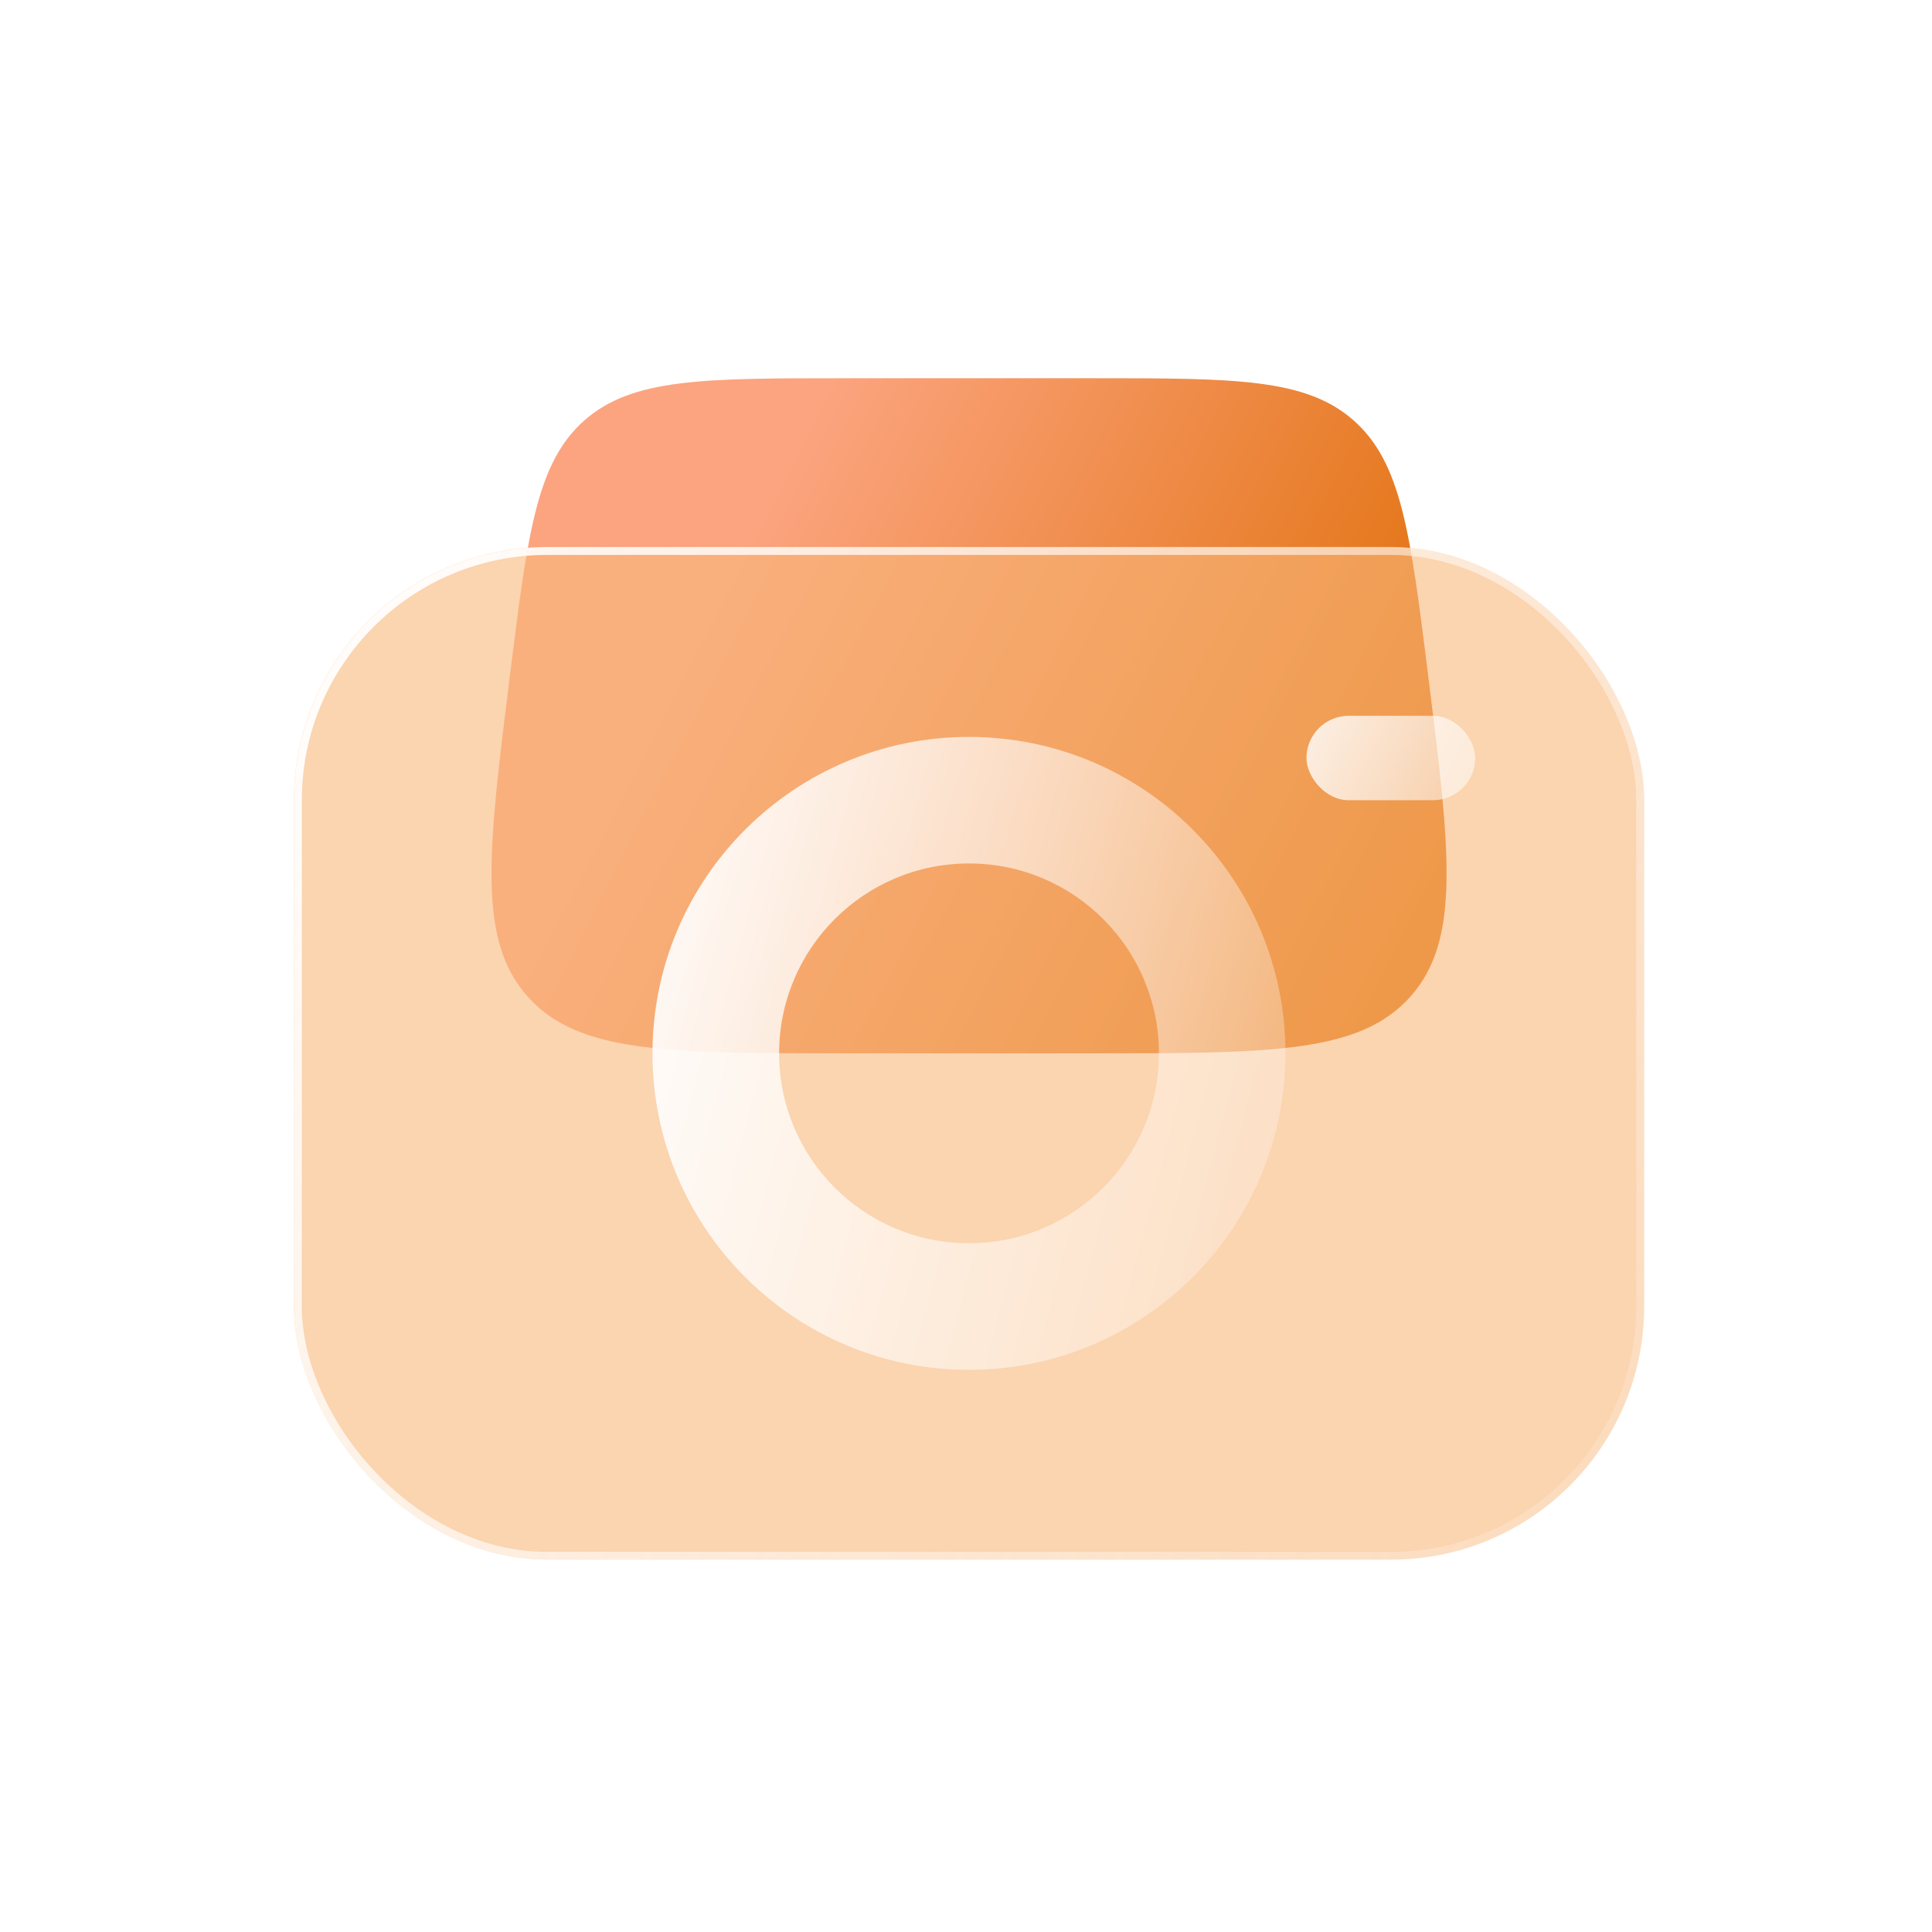
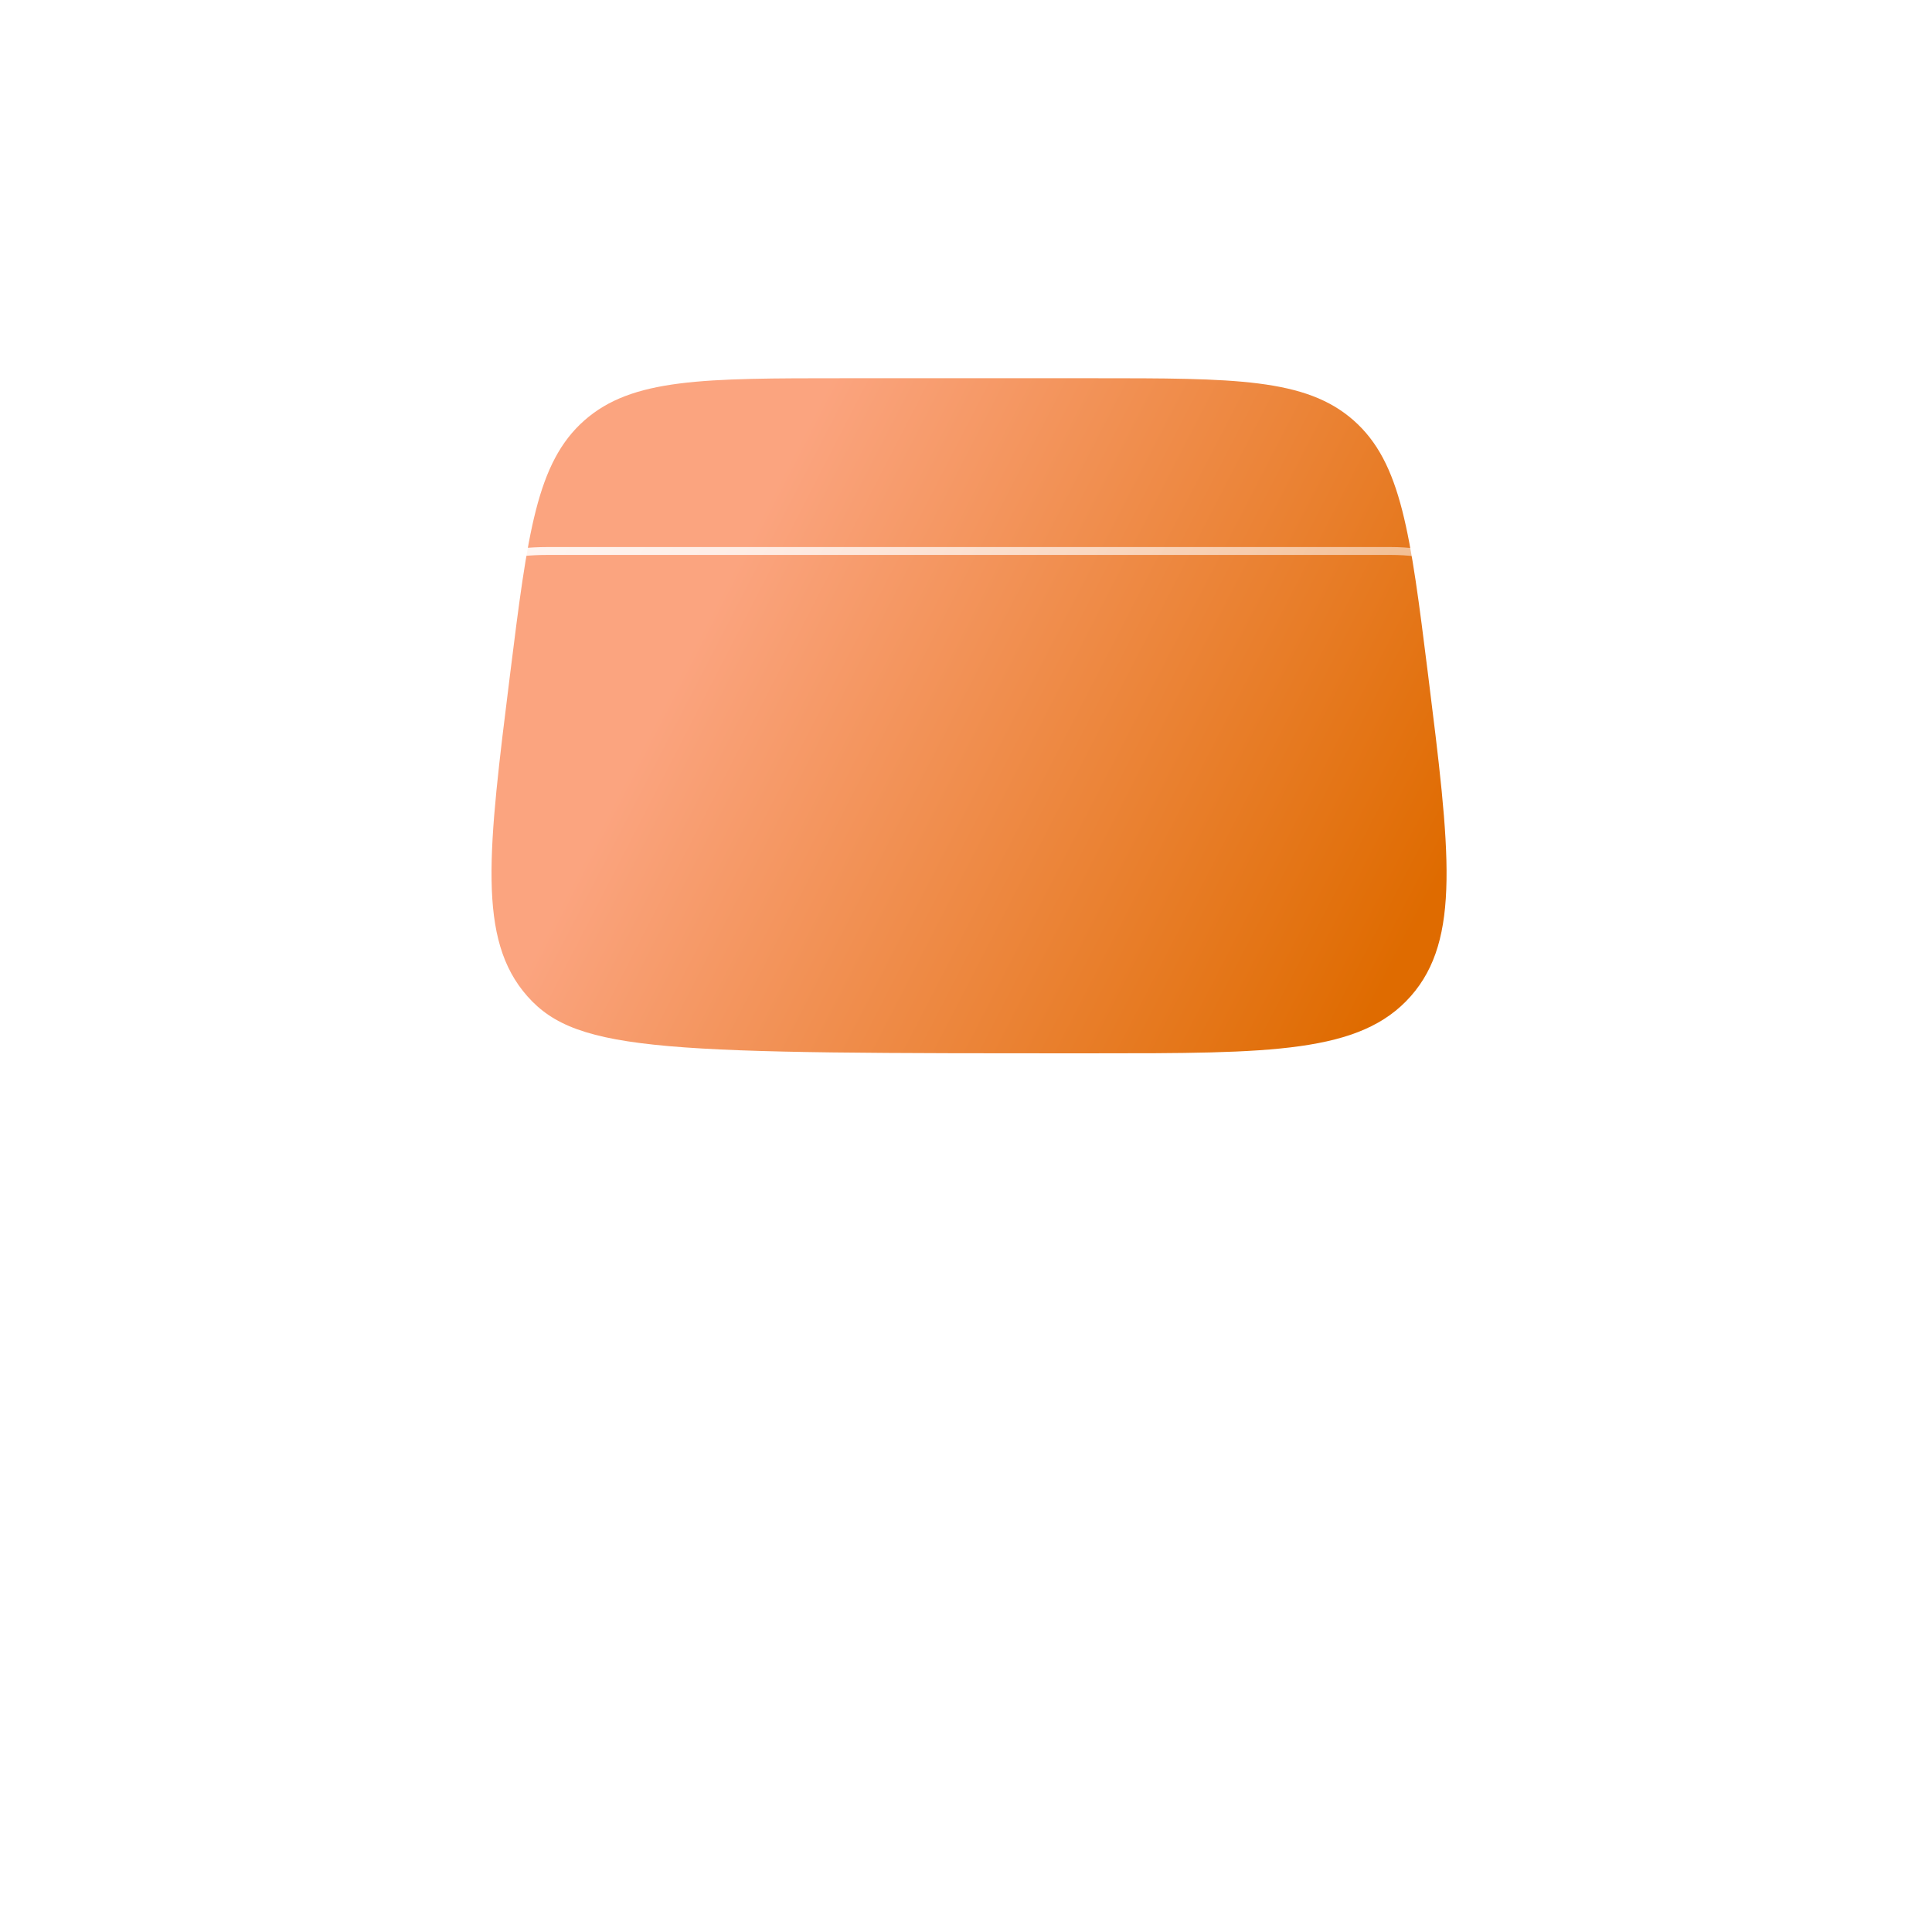
<svg xmlns="http://www.w3.org/2000/svg" width="26" height="26" viewBox="0 0 26 26" fill="none">
-   <path d="M6.865 9.069C7.102 7.174 7.22 6.227 7.864 5.658C8.508 5.09 9.463 5.09 11.373 5.09H14.709C16.619 5.09 17.573 5.09 18.217 5.658C18.861 6.227 18.98 7.174 19.217 9.069C19.514 11.449 19.663 12.639 18.985 13.407C18.307 14.175 17.108 14.175 14.709 14.175H11.373C8.974 14.175 7.775 14.175 7.097 13.407C6.419 12.639 6.568 11.449 6.865 9.069Z" fill="url(#paint0_linear_1467_13505)" />
+   <path d="M6.865 9.069C7.102 7.174 7.22 6.227 7.864 5.658C8.508 5.09 9.463 5.09 11.373 5.09H14.709C16.619 5.09 17.573 5.09 18.217 5.658C18.861 6.227 18.98 7.174 19.217 9.069C19.514 11.449 19.663 12.639 18.985 13.407C18.307 14.175 17.108 14.175 14.709 14.175C8.974 14.175 7.775 14.175 7.097 13.407C6.419 12.639 6.568 11.449 6.865 9.069Z" fill="url(#paint0_linear_1467_13505)" />
  <g filter="url(#filter0_b_1467_13505)">
-     <rect x="3.955" y="7.361" width="18.171" height="13.628" rx="3.407" fill="#F8B77B" fill-opacity="0.6" />
    <rect x="4.009" y="7.415" width="18.064" height="13.522" rx="3.354" stroke="url(#paint1_linear_1467_13505)" stroke-width="0.106" />
  </g>
-   <path fill-rule="evenodd" clip-rule="evenodd" d="M13.04 11.62C11.629 11.62 10.485 12.765 10.485 14.176C10.485 15.587 11.629 16.731 13.04 16.731C14.452 16.731 15.596 15.587 15.596 14.176C15.596 12.765 14.452 11.62 13.04 11.62ZM8.781 14.176C8.781 11.824 10.688 9.917 13.04 9.917C15.392 9.917 17.299 11.824 17.299 14.176C17.299 16.528 15.392 18.435 13.04 18.435C10.688 18.435 8.781 16.528 8.781 14.176Z" fill="url(#paint2_linear_1467_13505)" fill-opacity="0.9" />
-   <rect x="17.582" y="9.633" width="2.271" height="1.136" rx="0.568" fill="url(#paint3_linear_1467_13505)" fill-opacity="0.9" />
  <defs>
    <filter id="filter0_b_1467_13505" x="1.684" y="5.09" width="22.714" height="18.171" filterUnits="userSpaceOnUse" color-interpolation-filters="sRGB">
      <feFlood flood-opacity="0" result="BackgroundImageFix" />
      <feGaussianBlur in="BackgroundImageFix" stdDeviation="1.136" />
      <feComposite in2="SourceAlpha" operator="in" result="effect1_backgroundBlur_1467_13505" />
      <feBlend mode="normal" in="SourceGraphic" in2="effect1_backgroundBlur_1467_13505" result="shape" />
    </filter>
    <linearGradient id="paint0_linear_1467_13505" x1="10.158" y1="7.077" x2="19.394" y2="11.841" gradientUnits="userSpaceOnUse">
      <stop stop-color="#FBA47F" />
      <stop offset="1" stop-color="#DF6B00" />
    </linearGradient>
    <linearGradient id="paint1_linear_1467_13505" x1="2.657" y1="8.6" x2="24.722" y2="23.791" gradientUnits="userSpaceOnUse">
      <stop stop-color="white" />
      <stop offset="1" stop-color="white" stop-opacity="0" />
    </linearGradient>
    <linearGradient id="paint2_linear_1467_13505" x1="8.754" y1="14.146" x2="20.584" y2="17.277" gradientUnits="userSpaceOnUse">
      <stop stop-color="white" />
      <stop offset="1" stop-color="white" stop-opacity="0" />
    </linearGradient>
    <linearGradient id="paint3_linear_1467_13505" x1="16.843" y1="10.145" x2="22.844" y2="13.189" gradientUnits="userSpaceOnUse">
      <stop stop-color="white" />
      <stop offset="1" stop-color="white" stop-opacity="0" />
    </linearGradient>
  </defs>
</svg>